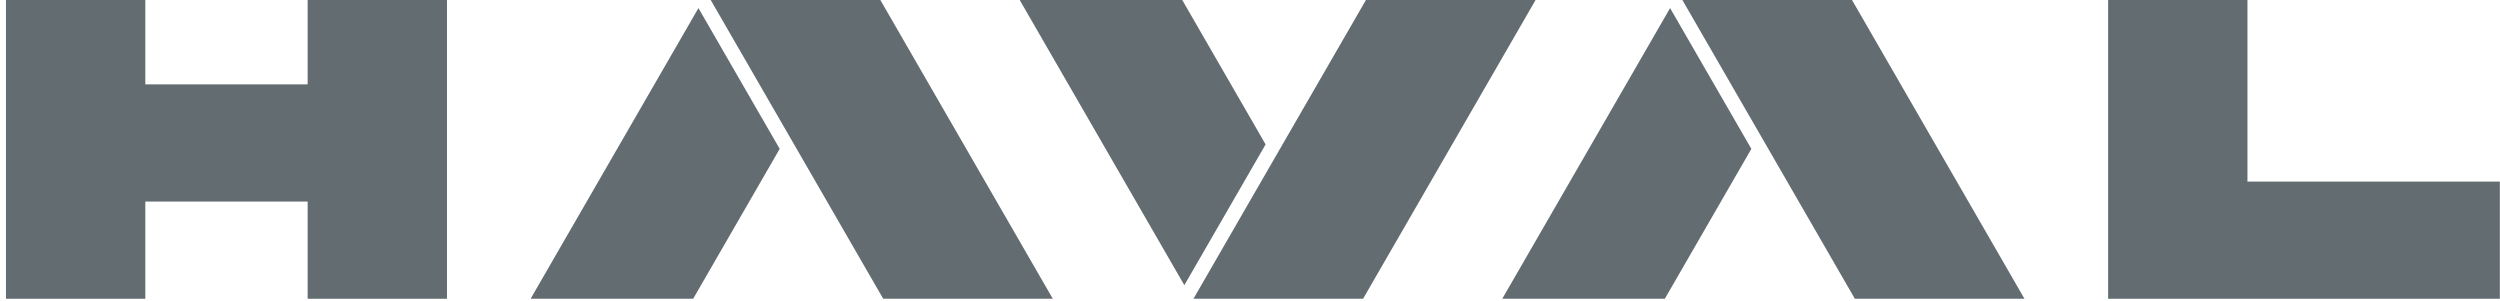
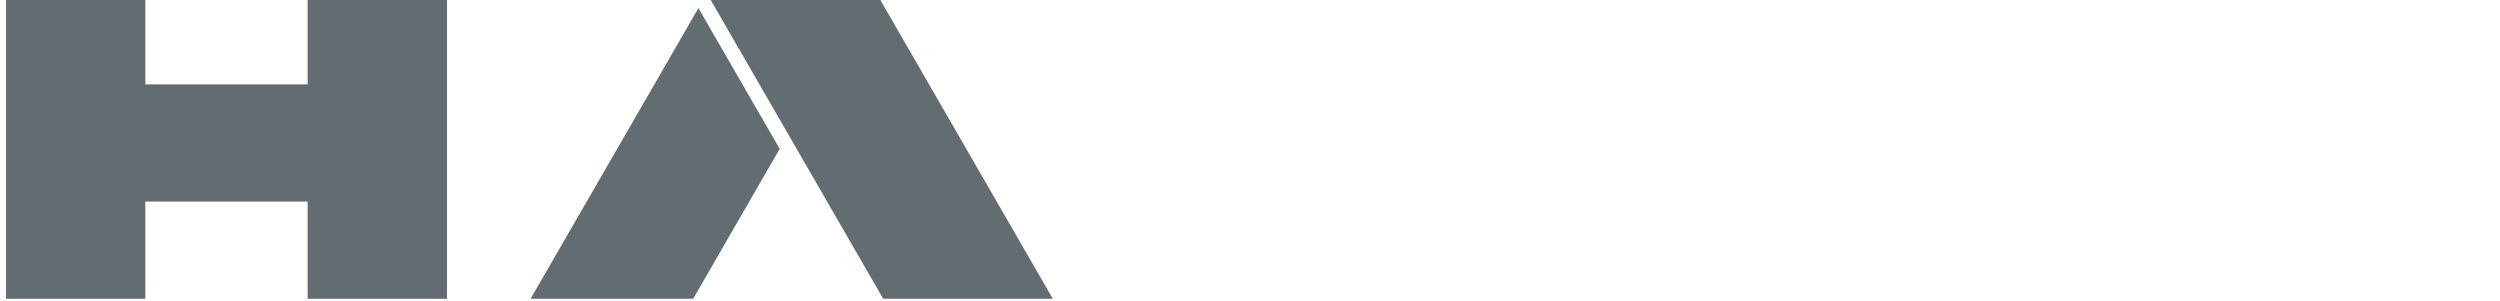
<svg xmlns="http://www.w3.org/2000/svg" viewBox="0 0 158 19" fill="none">
-   <path d="M142.039 11.477V-0.347H133.233V18.882H157.989V11.477H142.039Z" fill="#636C71" />
  <path d="M19.443 5.332H9.184V-0.347H0.377V18.882H9.184V12.738H19.443V18.882H28.249V-0.347H19.443V5.332Z" fill="#636C71" />
  <path d="M55.426 -0.347H54.909H44.716L49.813 8.48L55.819 18.882H66.529H66.538L55.437 -0.347H55.426Z" fill="#636C71" />
  <path d="M33.534 18.882H43.808L49.277 9.408L44.141 0.512L33.534 18.882Z" fill="#636C71" />
-   <path d="M116.835 -0.347H116.318H106.125L111.222 8.48L117.227 18.882H127.938H127.947L116.846 -0.347H116.835Z" fill="#636C71" />
-   <path d="M94.943 18.882H105.217L110.686 9.408L105.55 0.512L94.943 18.882Z" fill="#636C71" />
-   <path d="M97.238 -0.347H86.528L80.522 10.054L75.426 18.882H85.62H86.136H86.146L97.249 -0.347H97.238Z" fill="#636C71" />
-   <path d="M74.517 -0.347H64.244L74.85 18.023L79.986 9.127L74.517 -0.347Z" fill="#636C71" />
</svg>